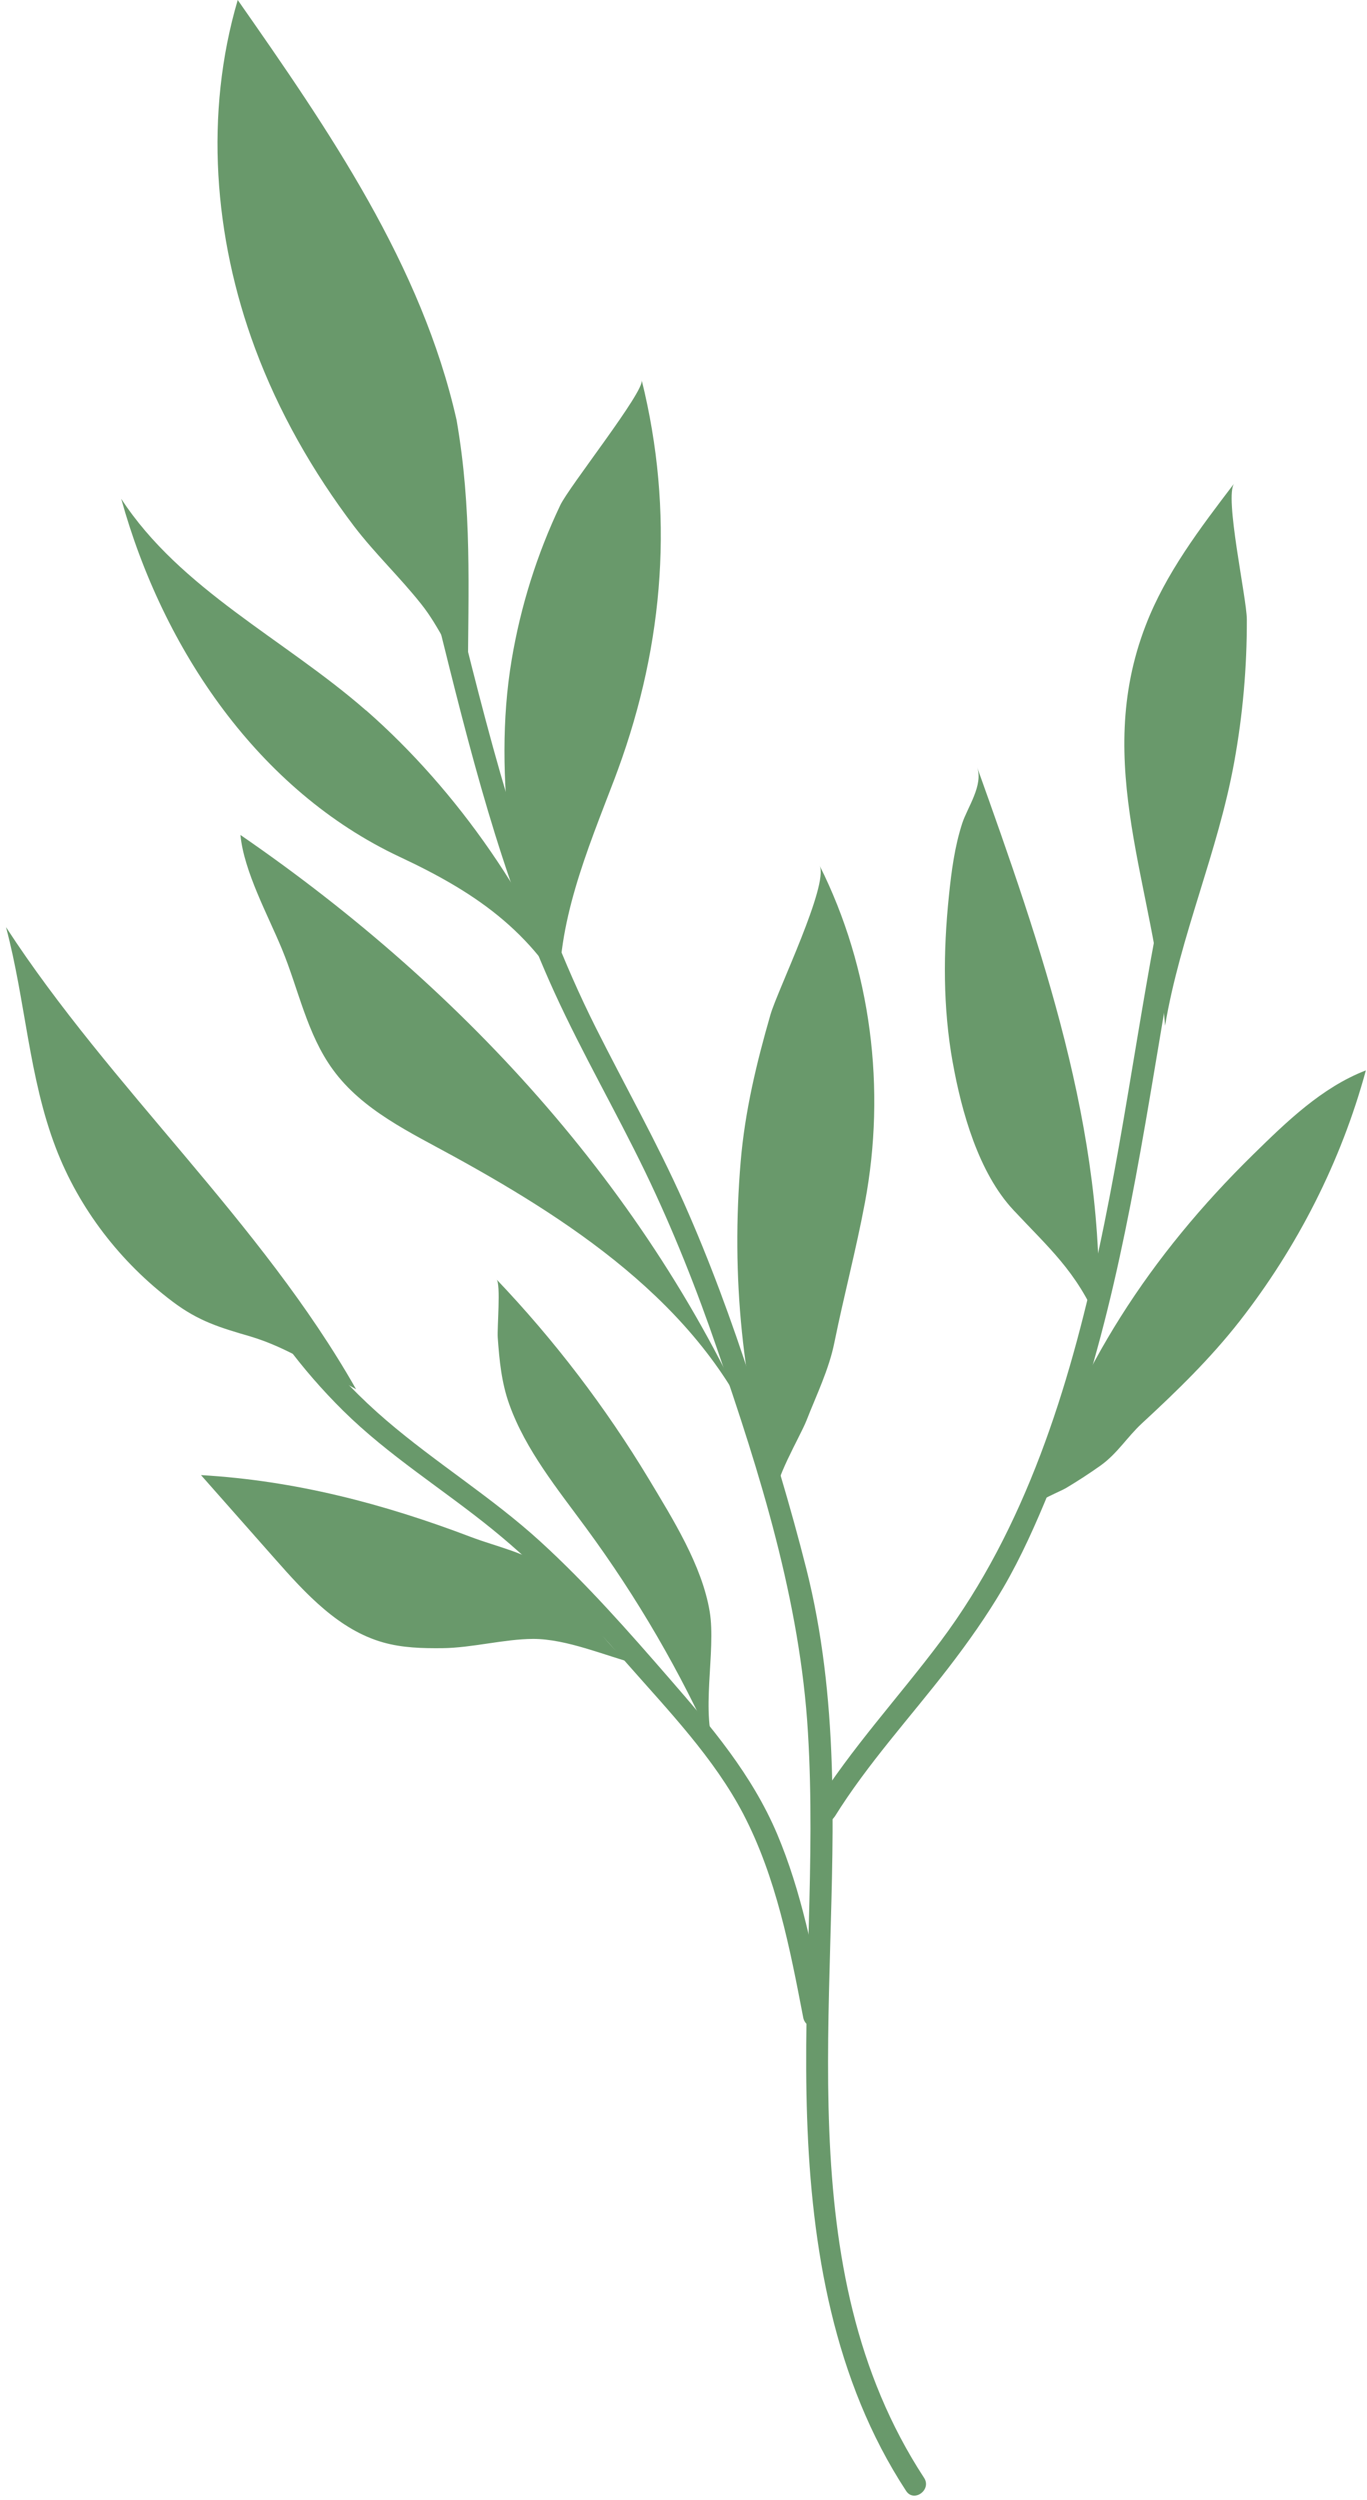
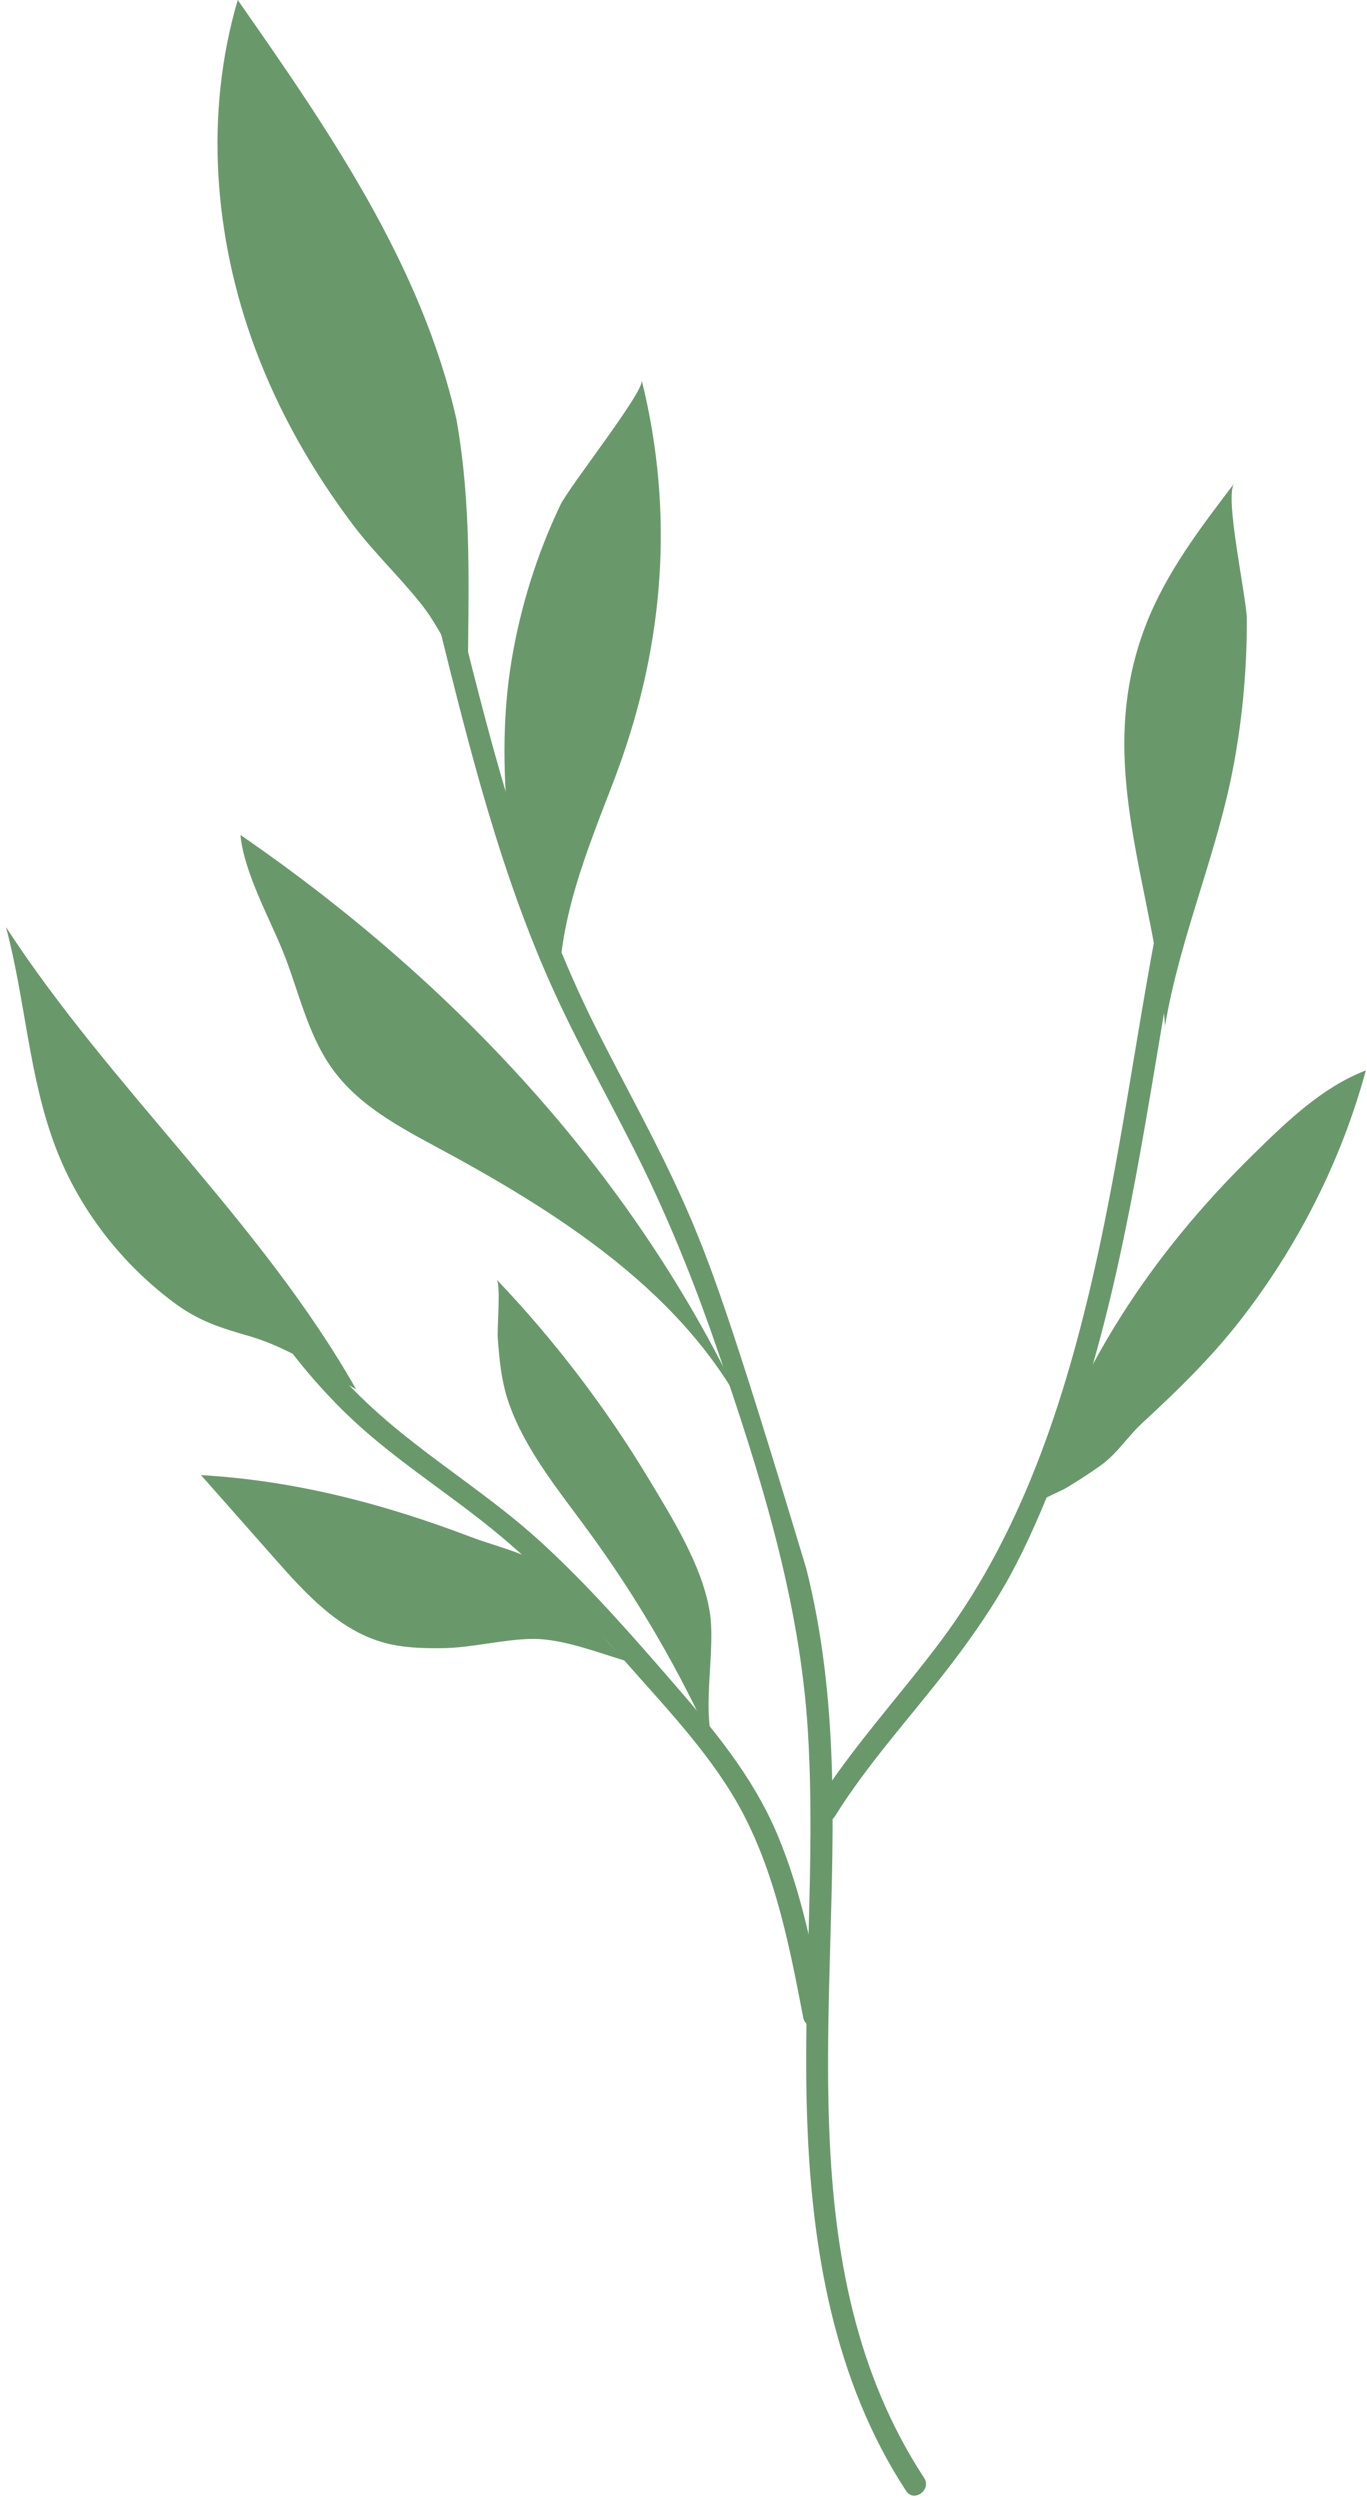
<svg xmlns="http://www.w3.org/2000/svg" width="192" height="351" viewBox="0 0 192 351" fill="none">
  <path d="M64.128 58.965C66.307 71.493 65.762 82.623 65.715 95.221C63.205 91.882 61.736 88.022 59.155 84.801C56.171 81.036 52.666 77.721 49.73 73.884C43.952 66.259 39.145 57.852 35.806 48.854C30.028 33.295 28.701 15.914 33.39 8.66799e-05C46.178 18.282 59.226 37.203 64.128 58.965Z" fill="#69996B" />
  <path d="M86.791 108.056C86.625 108.482 86.483 108.908 86.317 109.334C82.481 119.399 78.076 129.7 78.597 140.475C75.779 132.779 72.535 126.266 71.612 118.073C70.664 109.595 70.451 101.022 71.872 92.592C73.127 85.109 75.424 77.791 78.692 70.924C79.924 68.319 90.533 54.963 90.13 53.377C94.701 71.824 93.327 90.2 86.791 108.056Z" fill="#69996B" />
-   <path d="M51.388 99.722C39.927 89.705 25.339 82.767 17.027 70.026C22.876 91.15 36.303 110.994 56.148 120.301C67.325 125.534 75.424 131.218 81.084 142.75C75.187 126.742 64.294 110.994 51.412 99.722L51.388 99.722Z" fill="#69996B" />
  <path d="M33.769 117.22C34.266 122.358 37.629 128.468 39.594 133.228C41.939 138.888 43.099 145.163 46.77 150.183C50.914 155.867 57.592 158.969 63.749 162.355C81.296 171.993 99.744 184.284 107.251 204.034C92.261 168.276 65.549 139.053 33.769 117.22Z" fill="#69996B" />
-   <path d="M115.113 121.51C122.383 136.003 124.467 152.911 121.483 168.825C120.252 175.408 118.523 181.92 117.197 188.456C116.439 192.245 114.663 195.868 113.266 199.444C112.414 201.623 108.435 208.277 108.98 210.408C104.196 195.087 102.681 179.055 104.031 163.07C104.623 156.037 106.257 149.217 108.222 142.421C109.193 139.058 116.439 124.186 115.113 121.51Z" fill="#69996B" />
  <path d="M0.853 130.199C3.576 140.429 4.05 151.275 7.838 161.15C11.107 169.699 16.932 177.229 24.226 182.723C27.92 185.518 30.951 186.394 35.166 187.625C40.565 189.236 45.136 192.385 50.014 195.037C36.682 171.522 15.582 152.814 0.853 130.175L0.853 130.199Z" fill="#69996B" />
-   <path d="M61.547 87.408C65.928 105.074 70.333 122.858 77.934 139.458C81.842 147.984 86.554 156.106 90.627 164.537C94.535 172.635 97.85 180.995 100.763 189.496C106.754 206.902 112.39 224.781 113.48 243.252C114.569 261.273 112.745 279.294 113.361 297.315C113.977 315.55 117.103 334.186 127.262 349.697C128.351 351.379 130.885 349.555 129.796 347.874C110.448 318.297 117.955 280.857 116.819 247.68C116.511 238.421 115.516 229.209 113.243 220.21C111.017 211.401 108.341 202.639 105.546 193.996C102.776 185.447 99.674 176.993 96.027 168.799C92.309 160.463 87.833 152.53 83.736 144.384C74.501 126.008 69.362 106.163 64.436 86.295C63.963 84.353 61.05 85.49 61.524 87.408L61.547 87.408Z" fill="#69996B" />
+   <path d="M61.547 87.408C65.928 105.074 70.333 122.858 77.934 139.458C81.842 147.984 86.554 156.106 90.627 164.537C94.535 172.635 97.85 180.995 100.763 189.496C106.754 206.902 112.39 224.781 113.48 243.252C114.569 261.273 112.745 279.294 113.361 297.315C113.977 315.55 117.103 334.186 127.262 349.697C128.351 351.379 130.885 349.555 129.796 347.874C110.448 318.297 117.955 280.857 116.819 247.68C116.511 238.421 115.516 229.209 113.243 220.21C102.776 185.447 99.674 176.993 96.027 168.799C92.309 160.463 87.833 152.53 83.736 144.384C74.501 126.008 69.362 106.163 64.436 86.295C63.963 84.353 61.05 85.49 61.524 87.408L61.547 87.408Z" fill="#69996B" />
  <path d="M117.221 255.065C121.862 247.606 127.853 241.094 133.205 234.155C135.976 230.556 138.628 226.814 140.925 222.883C143.435 218.573 145.472 213.979 147.366 209.361C155.157 190.464 158.781 170.312 162.143 150.254C164.014 139.053 165.861 127.828 168.49 116.745C168.963 114.78 165.861 114.259 165.411 116.201C160.77 135.809 158.567 155.89 154.305 175.592C150.137 194.845 144.051 214.476 132.116 230.414C126.267 238.228 119.565 245.427 114.379 253.739C113.313 255.444 116.179 256.723 117.221 255.042L117.221 255.065Z" fill="#69996B" />
  <path d="M115.918 282.941C114.261 274.321 112.579 265.583 109.146 257.46C105.617 249.148 99.934 242.447 94.085 235.721C88.283 229.043 82.434 222.389 75.898 216.421C69.101 210.217 61.239 205.386 54.277 199.418C47.031 193.214 40.968 185.66 36.445 177.253C35.498 175.501 32.585 176.59 33.533 178.366C37.44 185.636 42.318 192.243 48.191 198.045C54.585 204.368 62.234 209.08 69.172 214.716C76.087 220.329 82.173 226.841 88.046 233.519C93.895 240.173 100.289 246.804 104.41 254.69C109.027 263.57 110.945 273.516 112.816 283.249C113.195 285.214 116.297 284.93 115.918 282.941Z" fill="#69996B" />
  <path d="M28.252 207.116C31.733 211.047 35.19 214.978 38.671 218.909C42.957 223.764 47.599 228.831 53.827 230.584C56.503 231.342 59.297 231.413 62.091 231.389C66.354 231.342 70.759 230.11 74.879 230.087C79.615 230.087 85.014 232.455 89.585 233.662C85.109 232.478 81.036 223.385 77.342 220.519C74.098 217.986 69.882 217.204 66.094 215.76C53.827 211.094 41.394 207.85 28.252 207.092L28.252 207.116Z" fill="#69996B" />
  <path d="M91.125 207.633C94.488 213.245 98.585 219.734 99.674 226.222C100.621 231.835 98.277 240.739 100.55 245.877C95.624 234.795 89.491 224.257 82.292 214.477C78.314 209.054 73.838 203.583 71.541 197.19C70.428 194.087 70.144 191.009 69.907 187.765C69.812 186.462 70.357 180.258 69.741 179.618C77.864 188.143 85.039 197.545 91.125 207.633Z" fill="#69996B" />
  <path d="M173.345 67.87C171.948 69.694 175.097 83.902 175.121 86.933C175.145 93.659 174.553 100.384 173.345 107.015C171.048 119.684 165.791 131.264 163.636 144.004C162.262 124.704 153.382 107.322 160.912 87.809C163.73 80.468 168.585 74.122 173.345 67.87Z" fill="#69996B" />
-   <path d="M133.821 149.19C135.052 156.057 137.444 164.654 142.346 169.887C147.319 175.215 151.179 178.459 154.258 185.658C155.371 158.899 146.253 132.897 137.231 107.677C138.155 110.235 135.857 113.384 135.147 115.587C134.081 118.878 133.632 122.312 133.276 125.793C132.471 133.584 132.424 141.47 133.821 149.214L133.821 149.19Z" fill="#69996B" />
  <path d="M191.839 150.28C188.358 163.067 182.225 175.097 174.079 185.517C169.958 190.774 165.269 195.321 160.367 199.844C158.284 201.785 156.934 204.059 154.589 205.74C153.026 206.853 151.416 207.895 149.758 208.89C149.024 209.34 145.425 210.784 145.212 211.471C151.085 192.195 161.623 176.186 176.021 162.073C180.757 157.431 185.659 152.671 191.816 150.28L191.839 150.28Z" fill="#69996B" />
</svg>